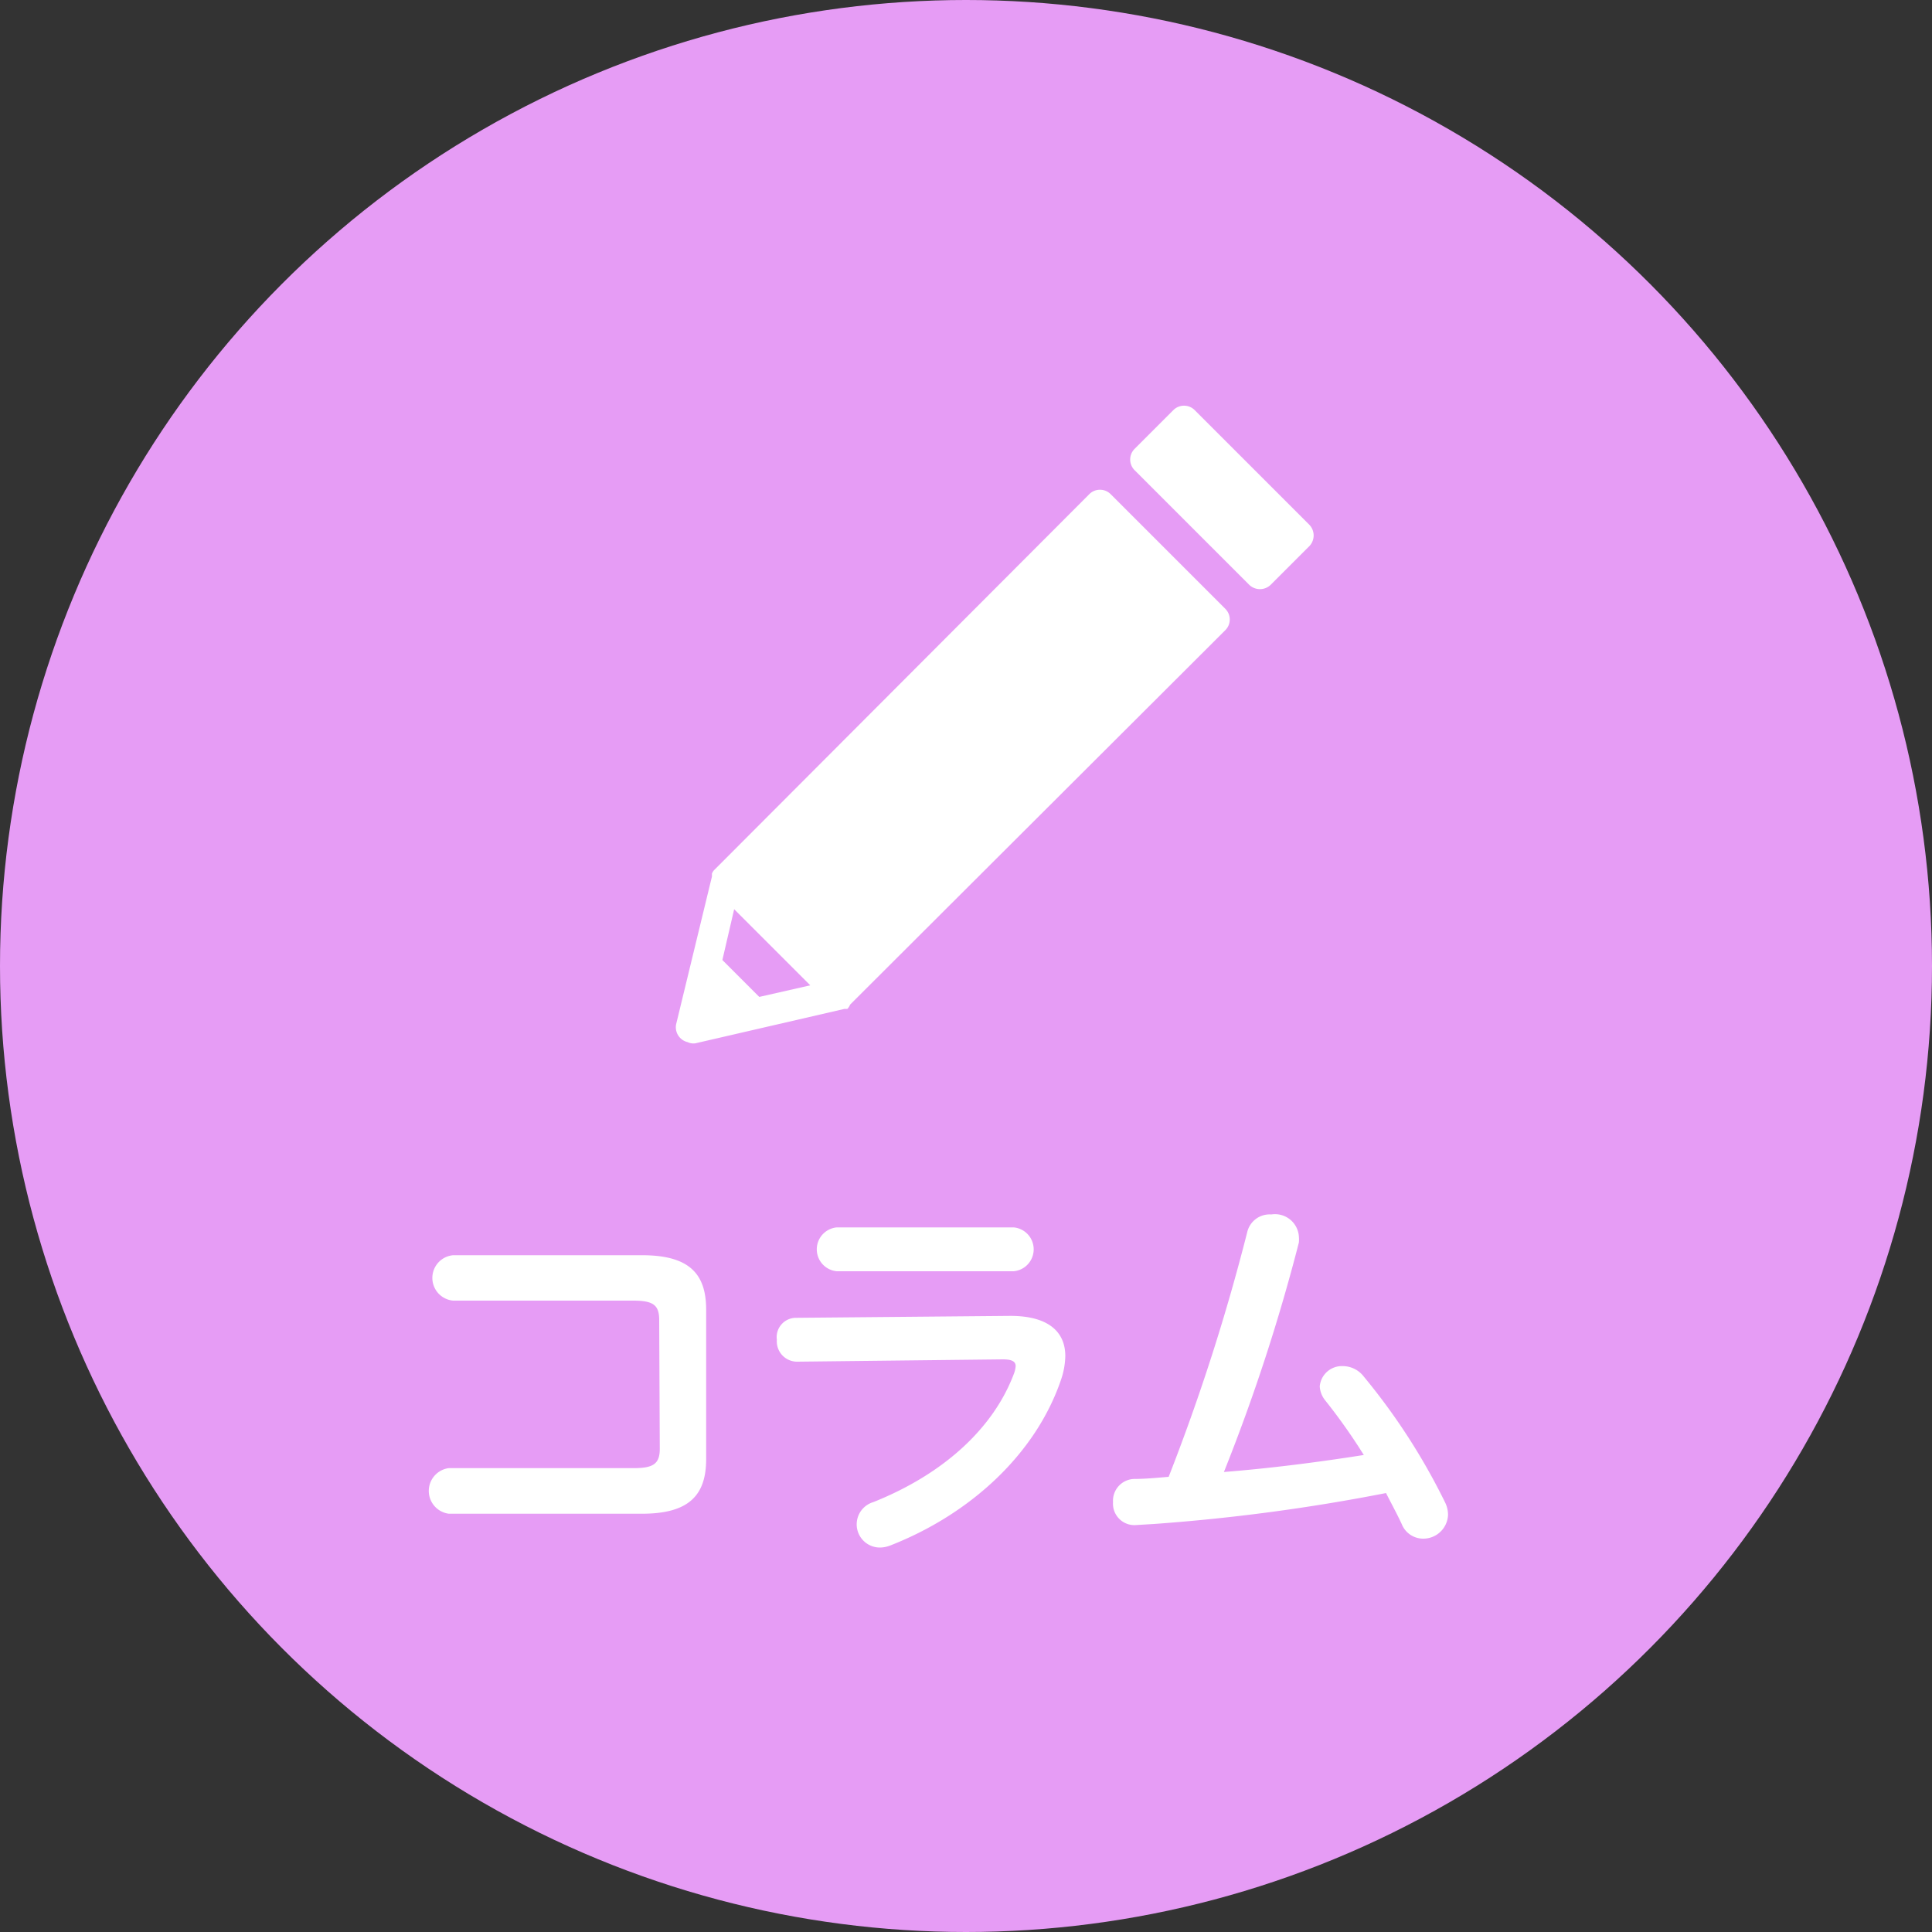
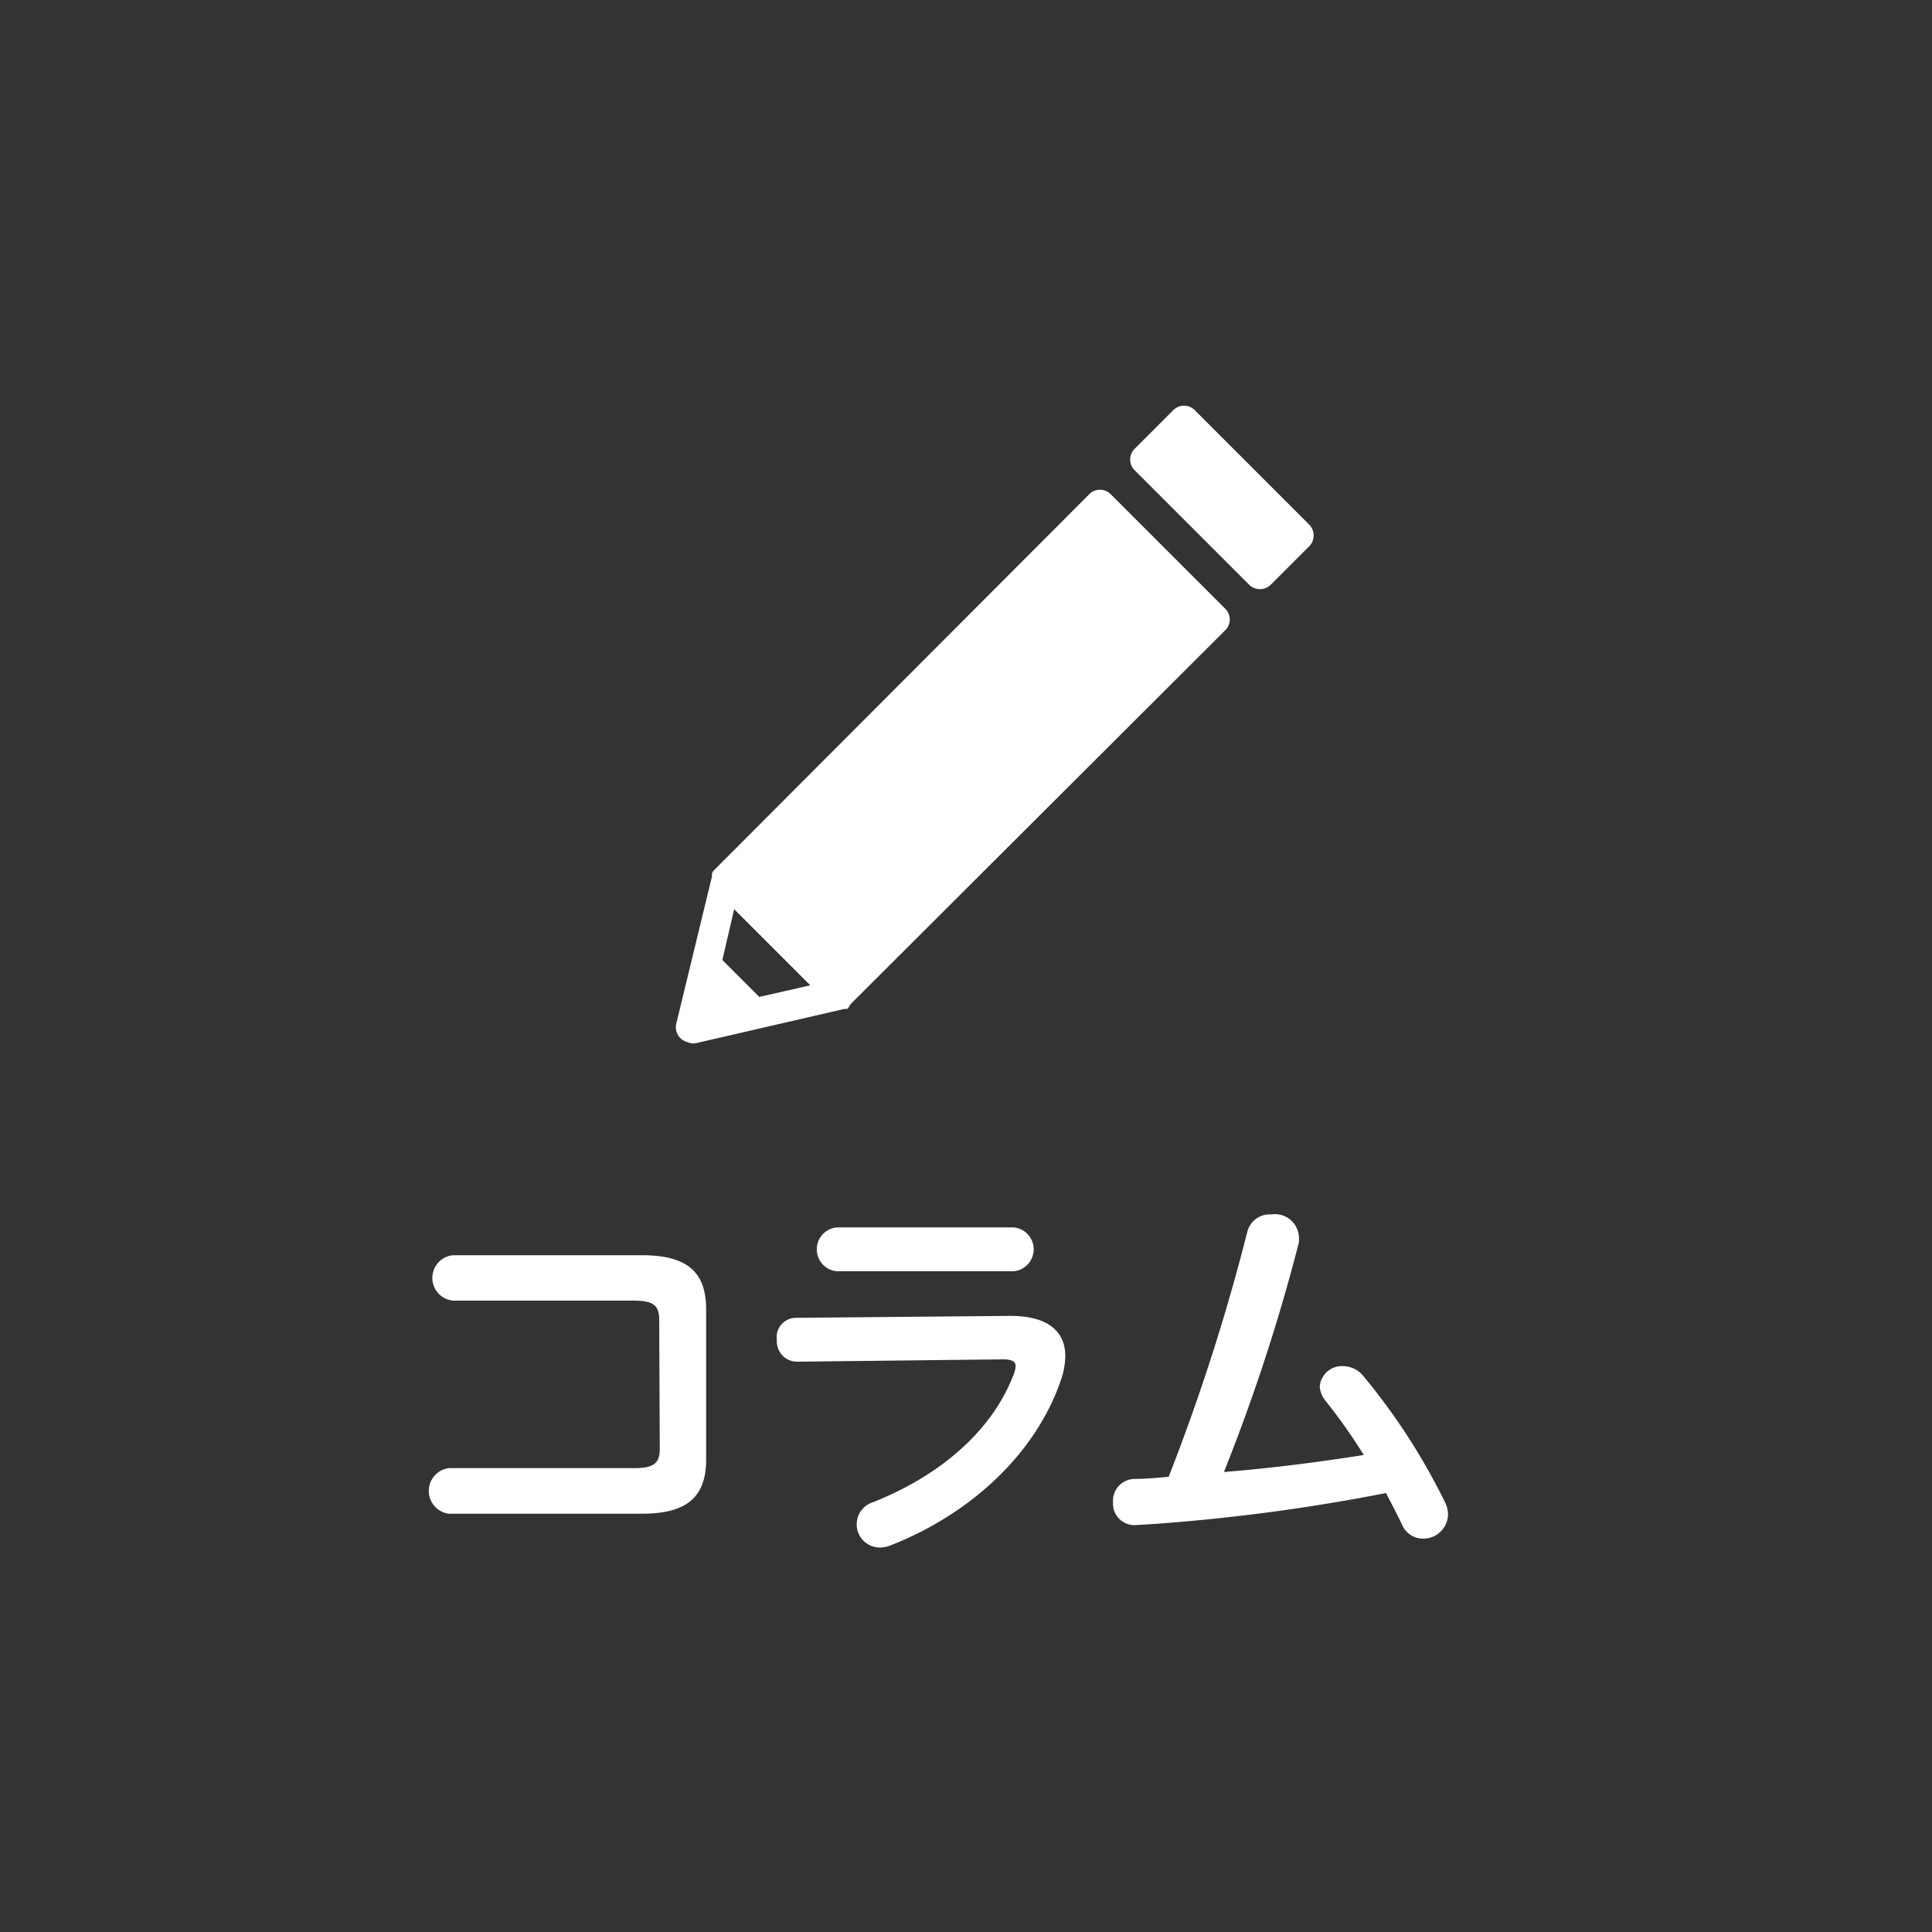
<svg xmlns="http://www.w3.org/2000/svg" viewBox="0 0 100 100">
  <rect x="0" y="0" width="100" height="100" fill="#333333" stroke="none" />
-   <circle cx="50" cy="50" fill="#e69cf5" r="50" />
  <g fill="#fff">
    <path d="m34.12 68.32c0-.78-.32-1-1.35-1h-9.32a1.18 1.18 0 0 1 0-2.35h9.78c2.4 0 3.32.92 3.32 2.81v7.75c0 1.89-.92 2.82-3.32 2.82h-10a1.19 1.19 0 0 1 0-2.36h9.57c1 0 1.35-.21 1.35-1z" />
    <path d="m52.3 68.11c1.93 0 2.84.8 2.84 2.08a4 4 0 0 1 -.21 1.19c-1.31 3.89-4.73 7-8.84 8.61a1.52 1.52 0 0 1 -.53.11 1.2 1.2 0 0 1 -.36-2.35c3.68-1.47 6.22-3.85 7.27-6.62a1.38 1.38 0 0 0 .1-.42c0-.25-.21-.35-.67-.35l-10.62.12a1.05 1.05 0 0 1 -1.07-1.13 1 1 0 0 1 1-1.14zm.17-4.58a1.14 1.14 0 0 1 0 2.27h-9.16a1.14 1.14 0 0 1 0-2.27z" />
    <path d="m70.59 75.31a30.13 30.13 0 0 0 -2-2.83 1.27 1.27 0 0 1 -.28-.72 1.15 1.15 0 0 1 1.2-1.05 1.37 1.37 0 0 1 1.07.53 32.94 32.94 0 0 1 4.22 6.53 1.44 1.44 0 0 1 .15.63 1.28 1.28 0 0 1 -1.3 1.24 1.19 1.19 0 0 1 -1.09-.74c-.24-.52-.53-1.05-.82-1.62a99.36 99.36 0 0 1 -12 1.6l-1 .06a1.11 1.11 0 0 1 -1.13-1.19 1.13 1.13 0 0 1 1.09-1.2c.59 0 1.18-.06 1.79-.11a106.7 106.7 0 0 0 4.07-12.68 1.19 1.19 0 0 1 1.24-.9 1.24 1.24 0 0 1 1.43 1.14 1.88 1.88 0 0 1 0 .31 96.88 96.88 0 0 1 -3.88 11.88c2.39-.19 4.83-.5 7.24-.88z" />
    <path d="m57.49 25.58a.78.78 0 0 0 -1.11 0l-19.38 19.42a.54.54 0 0 0 -.15.22v.06.09l-1.85 7.63a.79.79 0 0 0 .59.94.69.69 0 0 0 .41.06l7.71-1.78h.08.07a.69.69 0 0 0 .14-.22l19.42-19.38a.78.78 0 0 0 0-1.11zm-18.19 26.02-1.91-1.91.61-2.63 3.94 3.94z" />
    <path d="m67.77 27.16-5.93-5.93a.78.78 0 0 0 -1.11 0l-2 2a.78.78 0 0 0 0 1.11l5.93 5.93a.8.8 0 0 0 1.11 0l2-2a.8.8 0 0 0 0-1.11z" />
  </g>
</svg>